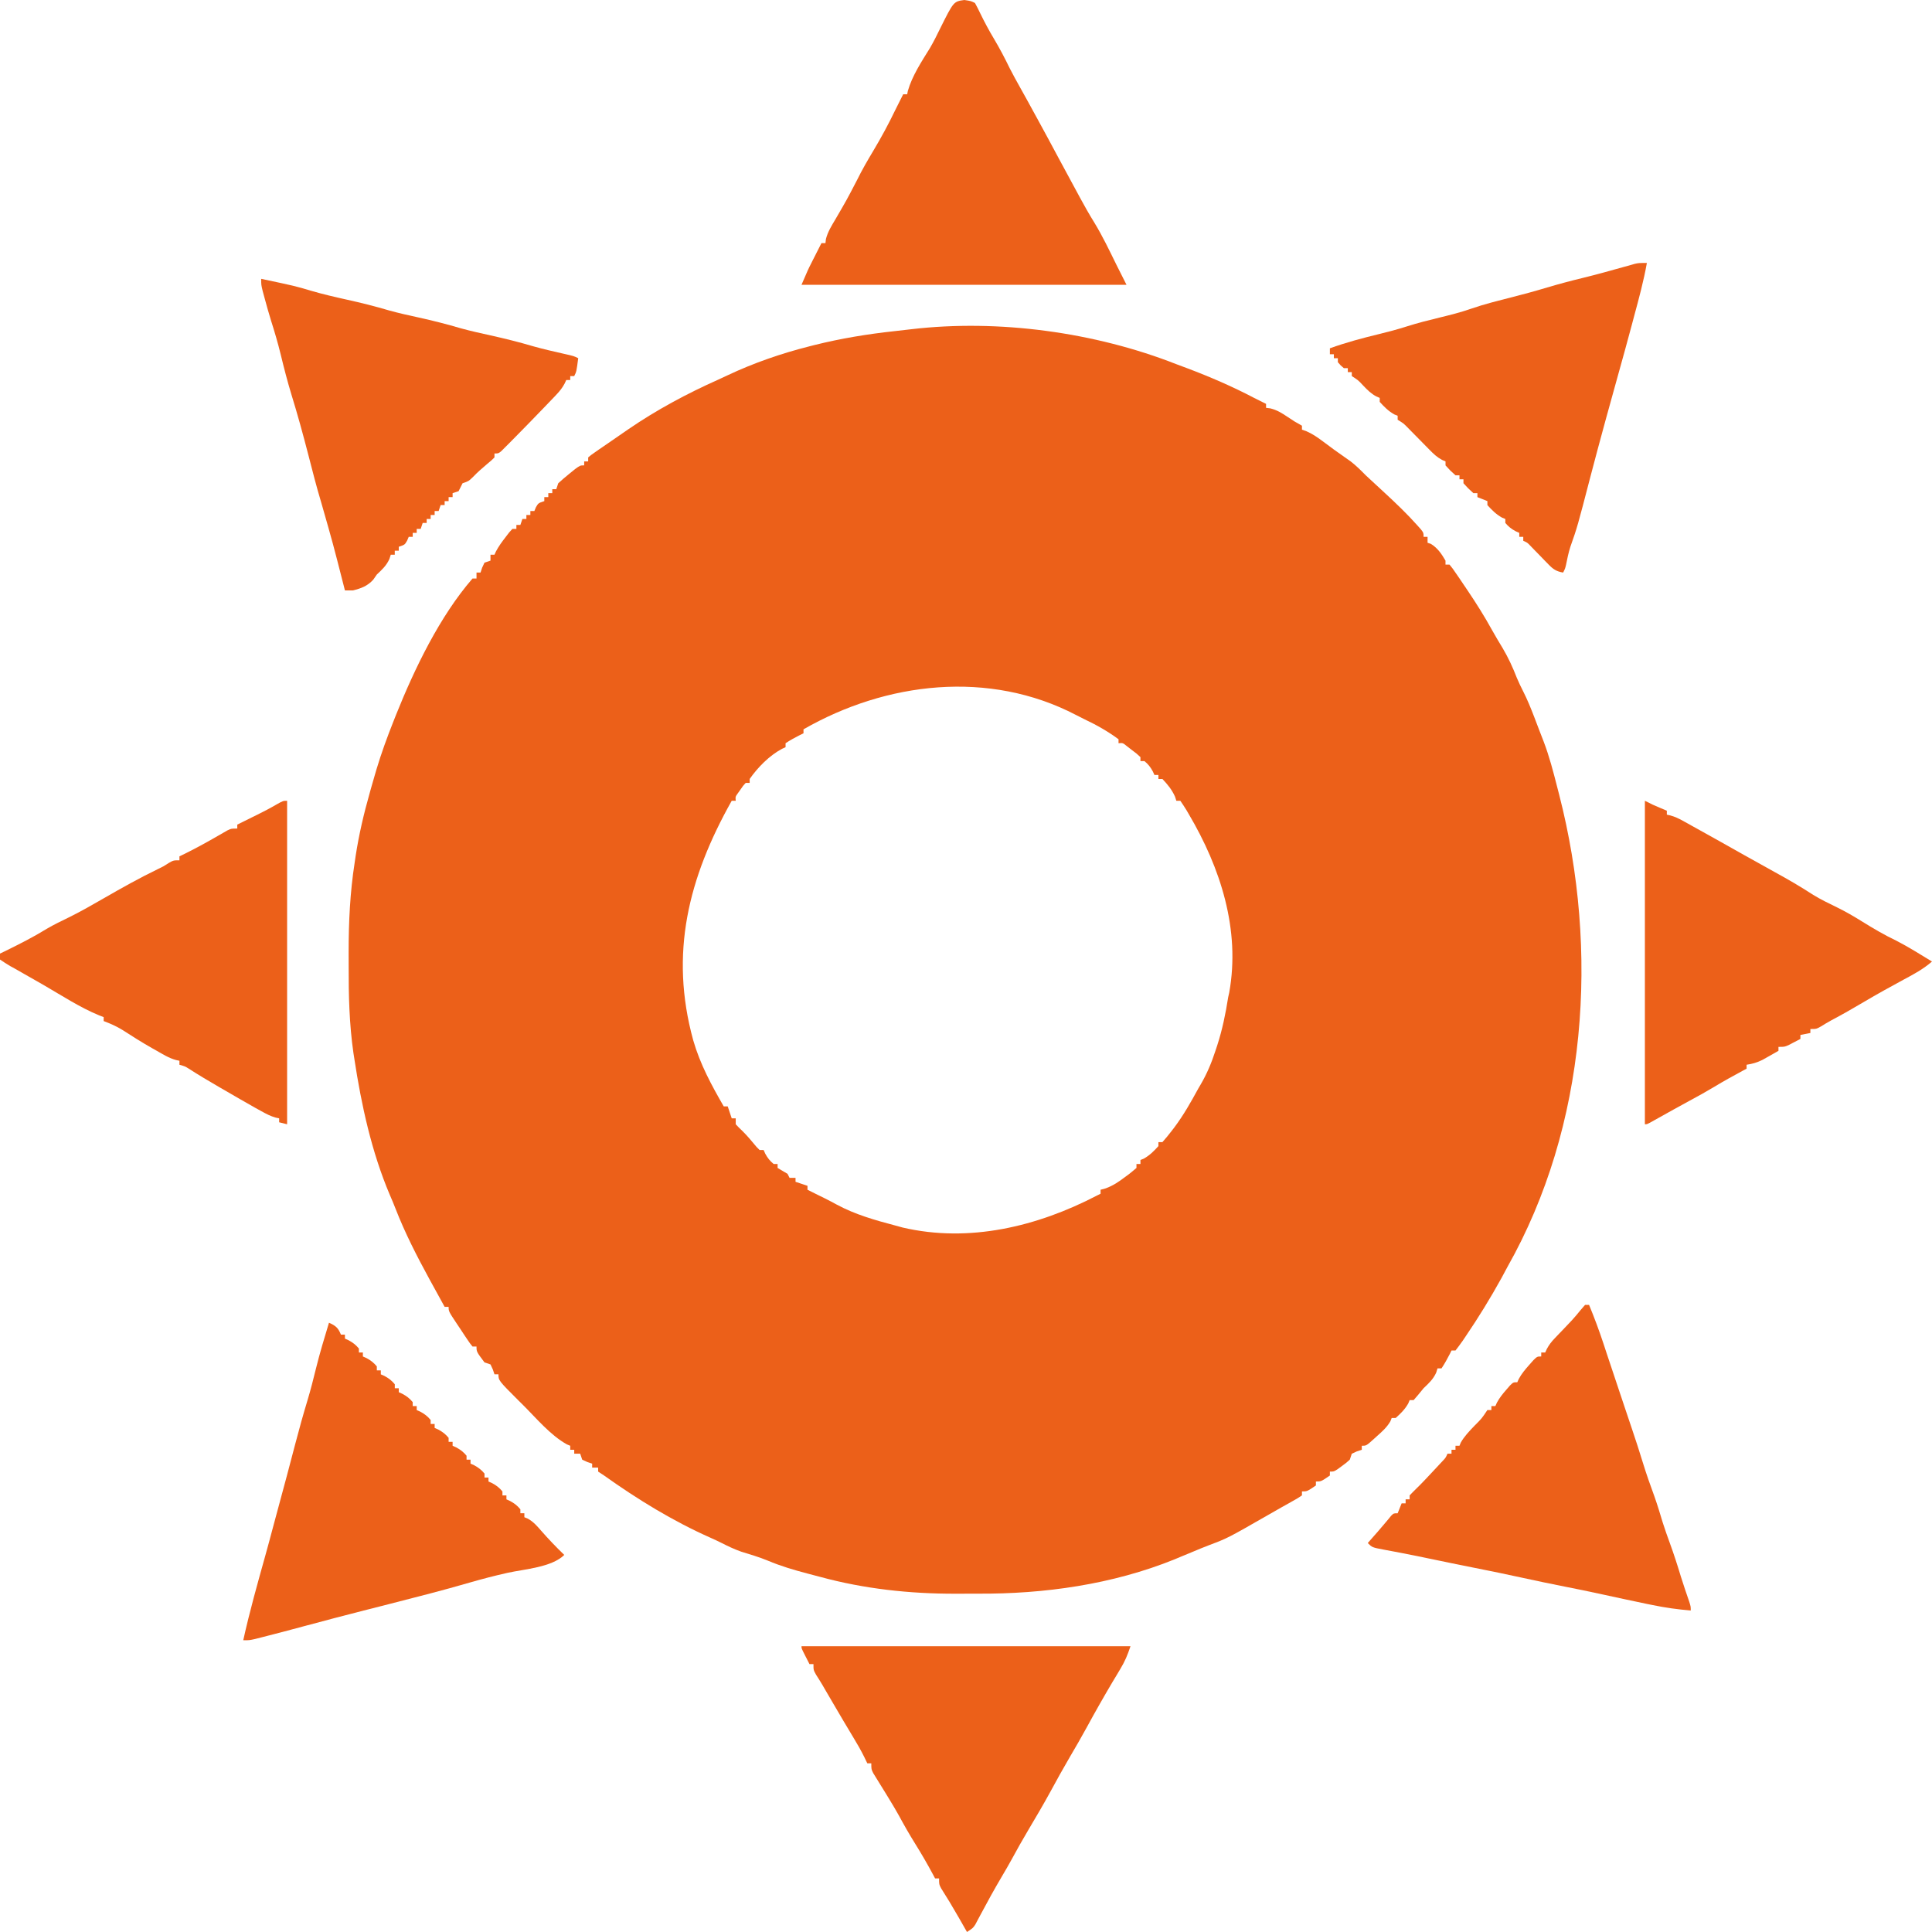
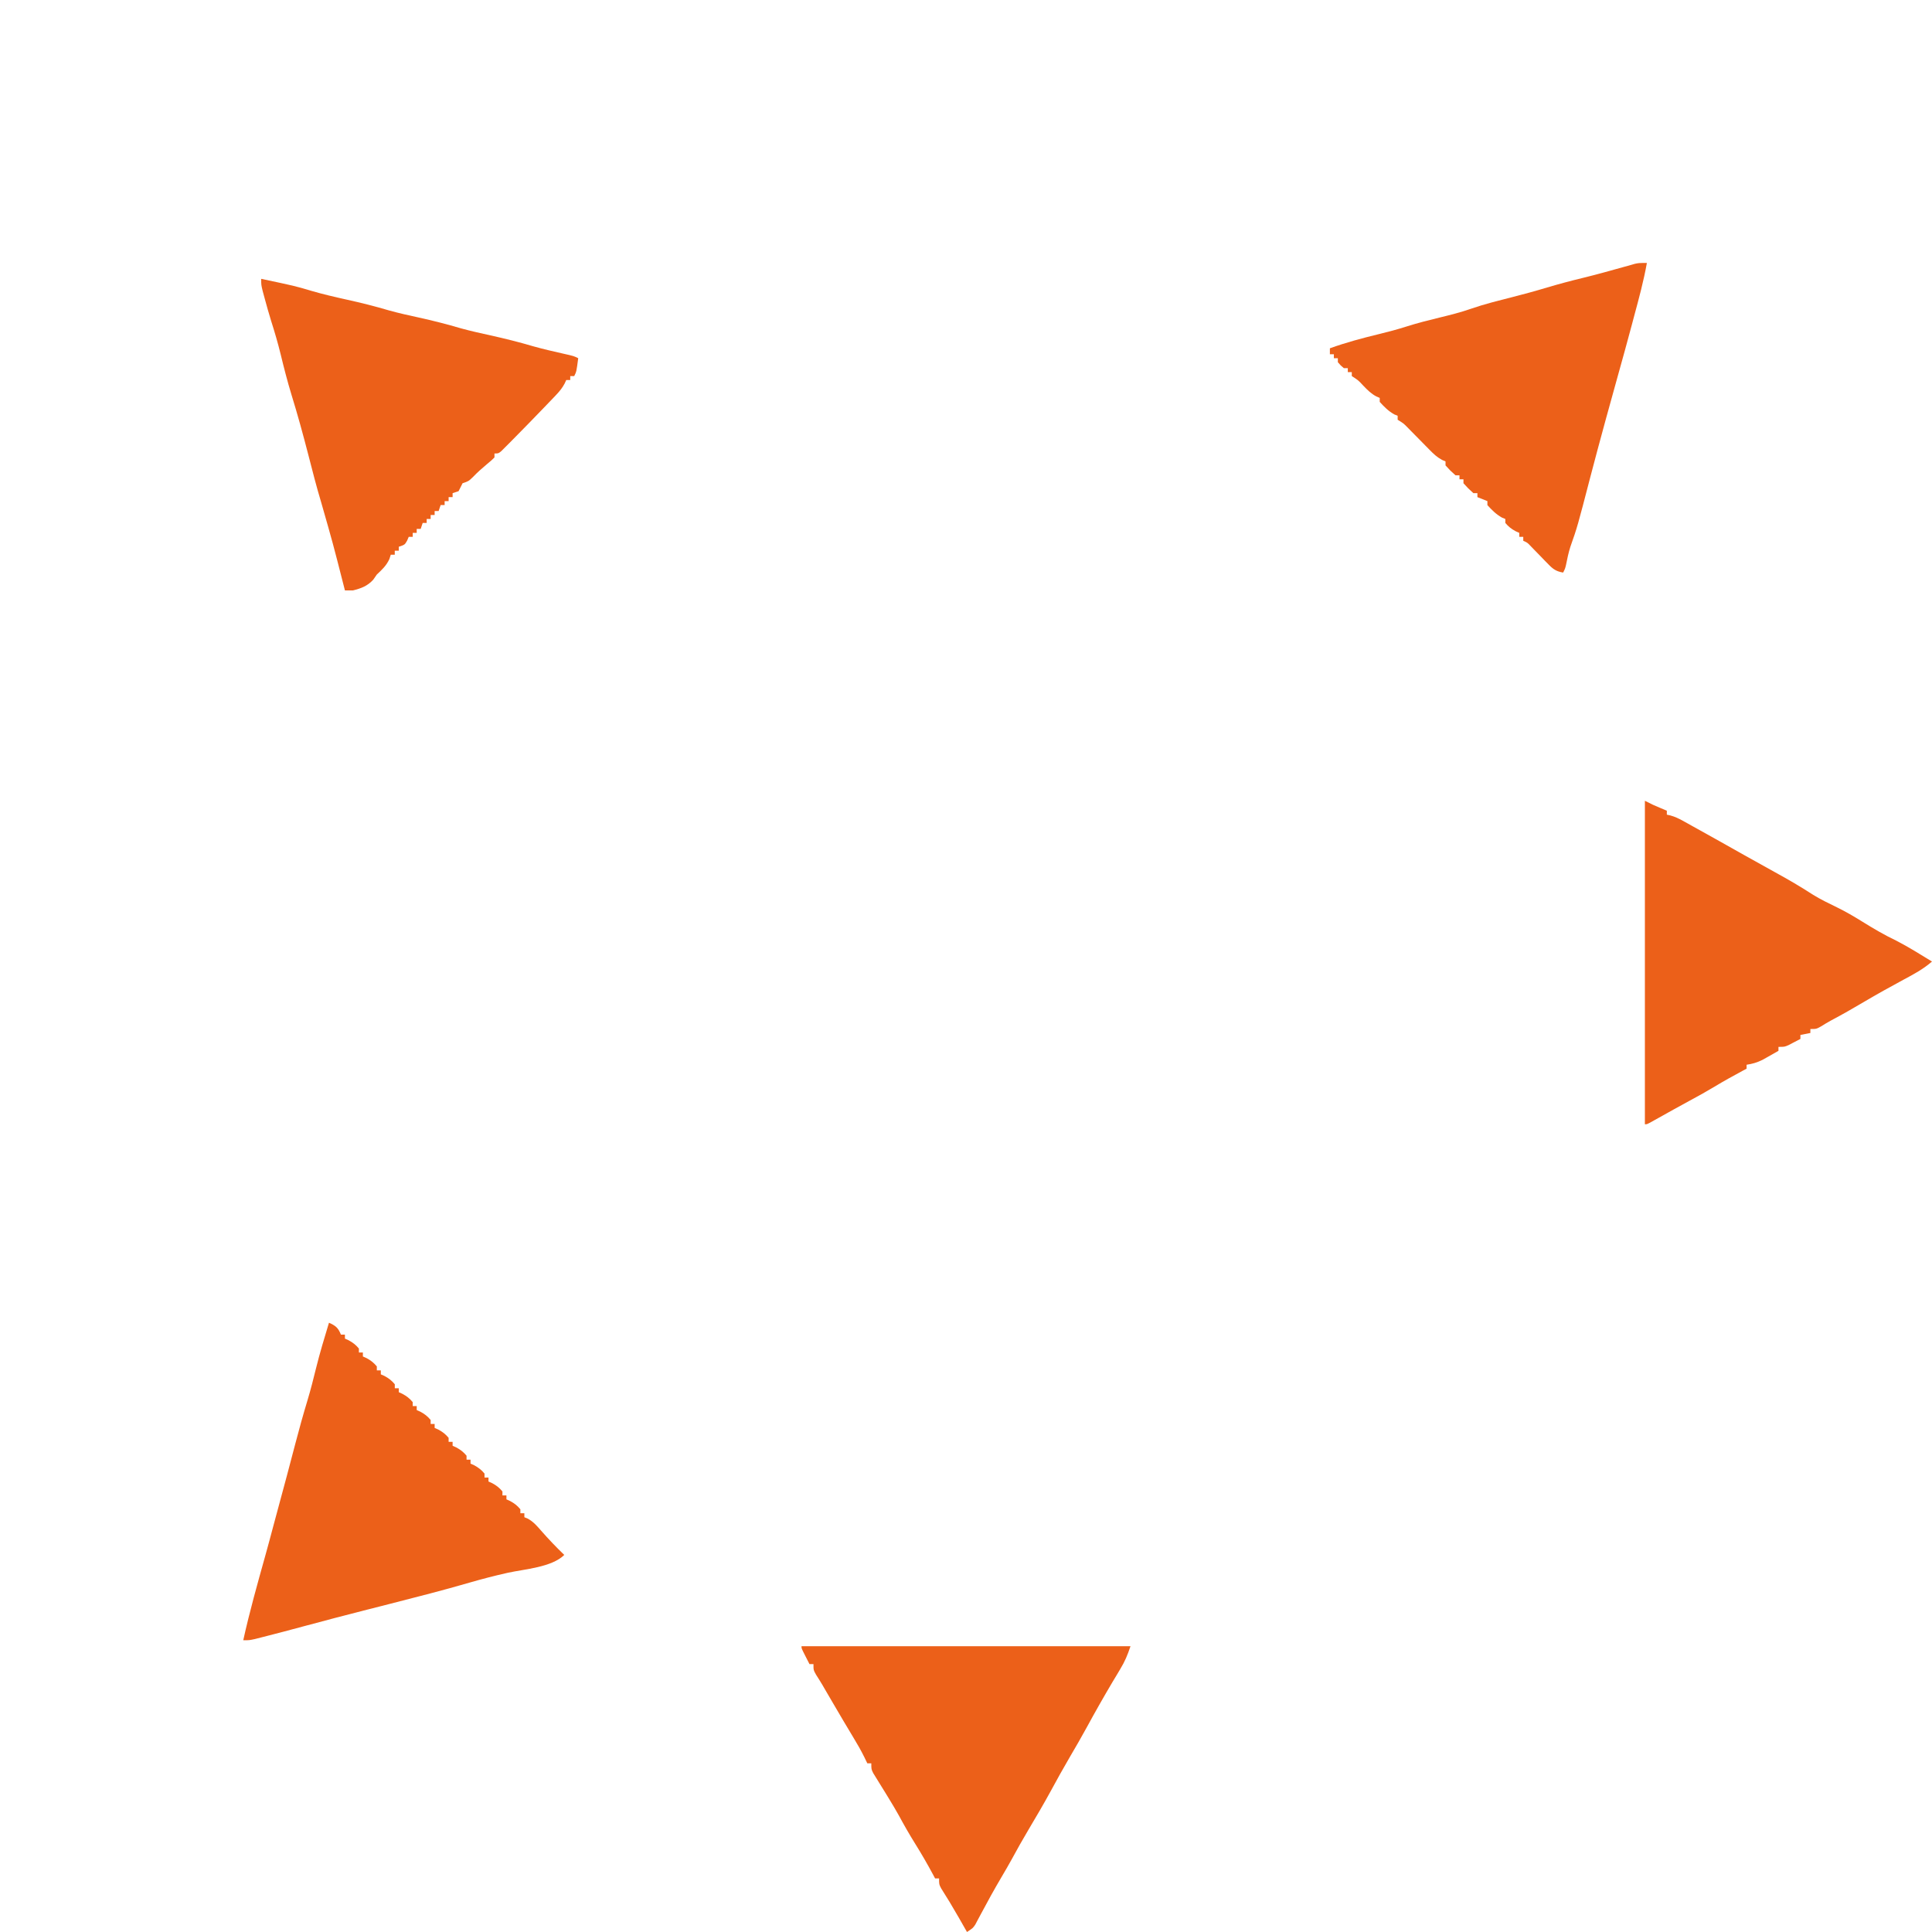
<svg xmlns="http://www.w3.org/2000/svg" width="64" height="64" viewBox="0 0 64 64" fill="none">
-   <path d="M38.968 12.064C39.087 12.108 39.205 12.153 39.324 12.197C40.087 12.485 40.821 12.802 41.544 13.181C41.676 13.247 41.808 13.313 41.94 13.379C41.94 13.422 41.94 13.465 41.94 13.51C42.01 13.519 42.01 13.519 42.082 13.528C42.305 13.584 42.455 13.679 42.646 13.806C42.882 13.964 42.882 13.964 43.129 14.102C43.129 14.145 43.129 14.188 43.129 14.233C43.2 14.258 43.2 14.258 43.273 14.284C43.472 14.37 43.624 14.474 43.798 14.603C43.892 14.673 43.892 14.673 43.989 14.744C44.054 14.793 44.119 14.841 44.186 14.891C44.373 15.023 44.559 15.156 44.747 15.288C44.928 15.428 45.082 15.582 45.242 15.745C45.446 15.937 45.651 16.125 45.857 16.314C46.237 16.665 46.612 17.022 46.956 17.409C46.994 17.452 47.033 17.496 47.073 17.54C47.158 17.652 47.158 17.652 47.158 17.783C47.202 17.783 47.245 17.783 47.29 17.783C47.29 17.848 47.29 17.913 47.29 17.98C47.345 17.999 47.345 17.999 47.401 18.017C47.622 18.154 47.755 18.349 47.884 18.572C47.884 18.616 47.884 18.659 47.884 18.704C47.928 18.704 47.972 18.704 48.017 18.704C48.114 18.822 48.114 18.822 48.228 18.988C48.269 19.048 48.311 19.109 48.354 19.171C48.42 19.269 48.42 19.269 48.487 19.369C48.532 19.435 48.577 19.502 48.623 19.57C48.908 19.993 49.177 20.42 49.423 20.867C49.537 21.072 49.657 21.272 49.779 21.473C49.966 21.789 50.113 22.11 50.246 22.452C50.311 22.606 50.379 22.75 50.455 22.898C50.597 23.177 50.712 23.462 50.824 23.753C50.844 23.805 50.864 23.858 50.884 23.911C50.924 24.014 50.963 24.117 51.002 24.22C51.046 24.334 51.09 24.447 51.134 24.56C51.322 25.052 51.453 25.557 51.583 26.067C51.606 26.155 51.629 26.243 51.651 26.331C52.973 31.478 52.585 37.287 49.932 41.976C49.867 42.097 49.803 42.217 49.738 42.338C49.371 43.002 48.976 43.646 48.549 44.273C48.518 44.319 48.487 44.366 48.454 44.414C48.378 44.524 48.297 44.631 48.215 44.737C48.171 44.737 48.127 44.737 48.083 44.737C48.065 44.774 48.047 44.811 48.029 44.848C47.943 45.014 47.856 45.174 47.752 45.329C47.709 45.329 47.665 45.329 47.62 45.329C47.605 45.377 47.59 45.424 47.575 45.473C47.47 45.696 47.336 45.817 47.158 45.987C47.098 46.059 47.039 46.131 46.98 46.204C46.93 46.263 46.88 46.321 46.828 46.381C46.784 46.381 46.74 46.381 46.696 46.381C46.681 46.418 46.666 46.454 46.65 46.492C46.539 46.688 46.401 46.823 46.233 46.973C46.19 46.973 46.146 46.973 46.101 46.973C46.087 47.009 46.073 47.045 46.058 47.083C45.938 47.289 45.783 47.422 45.606 47.581C45.573 47.611 45.54 47.641 45.506 47.672C45.26 47.893 45.26 47.893 45.111 47.893C45.111 47.937 45.111 47.98 45.111 48.025C45.057 48.042 45.004 48.06 44.95 48.078C44.894 48.104 44.838 48.13 44.78 48.156C44.758 48.221 44.737 48.286 44.714 48.353C44.597 48.459 44.597 48.459 44.454 48.563C44.407 48.598 44.36 48.633 44.312 48.668C44.186 48.748 44.186 48.748 44.054 48.748C44.054 48.791 44.054 48.834 44.054 48.879C43.764 49.077 43.764 49.077 43.591 49.077C43.591 49.12 43.591 49.163 43.591 49.208C43.302 49.405 43.302 49.405 43.129 49.405C43.129 49.449 43.129 49.492 43.129 49.537C42.988 49.632 42.988 49.632 42.791 49.742C42.682 49.803 42.682 49.803 42.571 49.866C42.532 49.887 42.494 49.909 42.454 49.931C42.3 50.017 42.147 50.106 41.993 50.194C40.67 50.952 40.67 50.952 40.059 51.183C39.874 51.253 39.691 51.329 39.509 51.406C39.373 51.462 39.236 51.519 39.1 51.575C39.037 51.601 38.975 51.627 38.91 51.655C36.855 52.487 34.586 52.807 32.381 52.792C32.136 52.791 31.892 52.792 31.647 52.794C30.132 52.796 28.636 52.635 27.172 52.237C27.03 52.198 26.886 52.161 26.743 52.124C26.297 52.007 25.863 51.879 25.437 51.699C25.149 51.579 24.848 51.493 24.551 51.4C24.325 51.319 24.121 51.224 23.908 51.115C23.785 51.053 23.662 50.996 23.536 50.94C22.287 50.386 21.123 49.67 20.012 48.879C19.947 48.836 19.882 48.792 19.814 48.748C19.814 48.704 19.814 48.661 19.814 48.616C19.749 48.616 19.683 48.616 19.616 48.616C19.616 48.573 19.616 48.529 19.616 48.485C19.563 48.467 19.51 48.45 19.455 48.431C19.371 48.393 19.371 48.393 19.286 48.353C19.253 48.256 19.253 48.256 19.22 48.156C19.154 48.156 19.089 48.156 19.022 48.156C19.022 48.113 19.022 48.069 19.022 48.025C18.978 48.025 18.934 48.025 18.89 48.025C18.89 47.981 18.89 47.938 18.89 47.893C18.853 47.878 18.817 47.862 18.779 47.847C18.227 47.541 17.755 46.967 17.309 46.525C17.267 46.484 17.226 46.443 17.183 46.401C16.512 45.73 16.512 45.73 16.512 45.526C16.468 45.526 16.425 45.526 16.38 45.526C16.362 45.474 16.344 45.421 16.326 45.366C16.3 45.31 16.274 45.255 16.248 45.198C16.182 45.176 16.117 45.154 16.05 45.132C15.785 44.779 15.785 44.779 15.785 44.606C15.742 44.606 15.698 44.606 15.653 44.606C15.566 44.499 15.566 44.499 15.467 44.352C15.432 44.299 15.396 44.246 15.36 44.192C15.305 44.108 15.305 44.108 15.249 44.023C15.211 43.967 15.174 43.912 15.136 43.855C14.861 43.44 14.861 43.44 14.861 43.291C14.817 43.291 14.774 43.291 14.729 43.291C14.596 43.05 14.464 42.809 14.332 42.568C14.276 42.466 14.276 42.466 14.219 42.362C13.804 41.601 13.415 40.843 13.101 40.035C13.041 39.881 12.977 39.728 12.911 39.577C12.309 38.159 11.971 36.602 11.74 35.086C11.724 34.981 11.724 34.981 11.707 34.875C11.57 33.924 11.547 32.97 11.55 32.011C11.55 31.852 11.55 31.693 11.549 31.535C11.549 30.541 11.595 29.565 11.748 28.581C11.759 28.509 11.77 28.436 11.78 28.362C11.889 27.651 12.051 26.956 12.248 26.264C12.26 26.218 12.273 26.173 12.286 26.126C12.329 25.975 12.373 25.823 12.417 25.672C12.436 25.608 12.455 25.543 12.474 25.477C12.634 24.944 12.823 24.427 13.028 23.91C13.06 23.829 13.092 23.748 13.125 23.665C13.738 22.139 14.566 20.419 15.653 19.164C15.697 19.164 15.741 19.164 15.785 19.164C15.785 19.099 15.785 19.034 15.785 18.967C15.829 18.967 15.873 18.967 15.918 18.967C15.944 18.887 15.944 18.887 15.971 18.806C15.997 18.751 16.023 18.695 16.05 18.638C16.115 18.616 16.18 18.595 16.248 18.572C16.248 18.507 16.248 18.442 16.248 18.375C16.291 18.375 16.335 18.375 16.38 18.375C16.397 18.338 16.414 18.301 16.431 18.263C16.521 18.094 16.626 17.951 16.743 17.8C16.783 17.747 16.823 17.695 16.865 17.64C16.901 17.601 16.937 17.561 16.974 17.52C17.018 17.52 17.061 17.52 17.106 17.52C17.106 17.477 17.106 17.433 17.106 17.389C17.15 17.389 17.194 17.389 17.238 17.389C17.271 17.291 17.271 17.291 17.305 17.192C17.348 17.192 17.392 17.192 17.437 17.192C17.437 17.148 17.437 17.105 17.437 17.06C17.48 17.06 17.524 17.06 17.569 17.06C17.569 17.017 17.569 16.973 17.569 16.929C17.612 16.929 17.656 16.929 17.701 16.929C17.718 16.887 17.736 16.845 17.754 16.801C17.833 16.666 17.833 16.666 18.031 16.6C18.031 16.556 18.031 16.513 18.031 16.468C18.075 16.468 18.118 16.468 18.163 16.468C18.163 16.425 18.163 16.382 18.163 16.337C18.207 16.337 18.25 16.337 18.295 16.337C18.295 16.294 18.295 16.25 18.295 16.205C18.339 16.205 18.382 16.205 18.427 16.205C18.46 16.108 18.46 16.108 18.493 16.008C18.609 15.901 18.73 15.799 18.852 15.7C18.95 15.62 18.95 15.62 19.05 15.539C19.22 15.416 19.22 15.416 19.352 15.416C19.352 15.373 19.352 15.33 19.352 15.285C19.395 15.285 19.439 15.285 19.484 15.285C19.484 15.242 19.484 15.198 19.484 15.153C19.575 15.075 19.575 15.075 19.702 14.987C19.748 14.954 19.795 14.922 19.843 14.888C19.919 14.836 19.919 14.836 19.996 14.784C20.073 14.73 20.073 14.73 20.153 14.676C20.257 14.604 20.361 14.533 20.465 14.461C20.58 14.383 20.695 14.303 20.809 14.223C21.747 13.58 22.754 13.039 23.793 12.576C23.894 12.531 23.995 12.483 24.096 12.435C24.963 12.025 25.886 11.706 26.815 11.472C26.867 11.459 26.918 11.446 26.971 11.432C27.863 11.209 28.751 11.064 29.665 10.966C29.842 10.947 30.019 10.926 30.196 10.905C33.081 10.568 36.27 11.004 38.968 12.064ZM26.617 24.16C26.617 24.204 26.617 24.247 26.617 24.292C26.58 24.309 26.544 24.327 26.506 24.345C26.339 24.43 26.179 24.517 26.023 24.62C26.023 24.664 26.023 24.707 26.023 24.752C25.984 24.769 25.946 24.787 25.907 24.805C25.489 25.027 25.104 25.418 24.834 25.804C24.834 25.847 24.834 25.89 24.834 25.935C24.79 25.935 24.747 25.935 24.702 25.935C24.612 26.033 24.612 26.033 24.528 26.157C24.499 26.198 24.47 26.239 24.439 26.282C24.36 26.392 24.36 26.392 24.372 26.527C24.328 26.527 24.284 26.527 24.239 26.527C22.805 29.08 22.172 31.581 22.964 34.461C23.192 35.252 23.565 35.941 23.975 36.651C24.019 36.651 24.062 36.651 24.107 36.651C24.151 36.781 24.195 36.911 24.239 37.046C24.283 37.046 24.327 37.046 24.372 37.046C24.372 37.111 24.372 37.176 24.372 37.243C24.445 37.321 24.52 37.398 24.598 37.47C24.765 37.634 24.912 37.815 25.062 37.994C25.096 38.028 25.129 38.062 25.164 38.097C25.208 38.097 25.251 38.097 25.296 38.097C25.314 38.137 25.332 38.176 25.35 38.217C25.428 38.36 25.501 38.453 25.627 38.558C25.67 38.558 25.714 38.558 25.759 38.558C25.759 38.601 25.759 38.645 25.759 38.689C25.868 38.756 25.978 38.822 26.089 38.886C26.111 38.93 26.132 38.973 26.155 39.018C26.22 39.018 26.286 39.018 26.353 39.018C26.353 39.061 26.353 39.105 26.353 39.149C26.549 39.215 26.549 39.215 26.749 39.281C26.749 39.324 26.749 39.368 26.749 39.412C26.797 39.436 26.845 39.46 26.895 39.485C26.961 39.518 27.028 39.551 27.096 39.585C27.206 39.639 27.206 39.639 27.318 39.694C27.455 39.763 27.59 39.833 27.724 39.907C28.337 40.236 28.985 40.419 29.655 40.596C29.778 40.63 29.778 40.63 29.903 40.664C32.11 41.178 34.364 40.629 36.326 39.61C36.37 39.588 36.413 39.566 36.458 39.544C36.458 39.501 36.458 39.457 36.458 39.412C36.515 39.397 36.572 39.381 36.63 39.365C36.882 39.271 37.062 39.147 37.276 38.985C37.312 38.959 37.348 38.932 37.385 38.905C37.475 38.836 37.561 38.763 37.647 38.689C37.647 38.646 37.647 38.602 37.647 38.558C37.691 38.558 37.734 38.558 37.779 38.558C37.779 38.514 37.779 38.471 37.779 38.426C37.816 38.411 37.853 38.396 37.891 38.381C38.087 38.27 38.223 38.133 38.374 37.966C38.374 37.923 38.374 37.879 38.374 37.835C38.417 37.835 38.461 37.835 38.506 37.835C38.614 37.714 38.713 37.593 38.811 37.465C38.84 37.427 38.87 37.388 38.9 37.349C39.206 36.941 39.451 36.507 39.695 36.059C39.721 36.015 39.748 35.97 39.775 35.923C39.985 35.563 40.135 35.203 40.264 34.806C40.284 34.747 40.304 34.687 40.324 34.625C40.493 34.101 40.6 33.579 40.685 33.035C40.697 32.985 40.708 32.935 40.719 32.884C41.096 30.798 40.429 28.747 39.381 26.971C39.355 26.927 39.329 26.883 39.303 26.837C39.239 26.732 39.17 26.629 39.1 26.527C39.056 26.527 39.013 26.527 38.968 26.527C38.953 26.481 38.938 26.435 38.923 26.387C38.814 26.149 38.685 25.995 38.506 25.804C38.462 25.804 38.419 25.804 38.374 25.804C38.374 25.76 38.374 25.717 38.374 25.672C38.33 25.672 38.286 25.672 38.242 25.672C38.224 25.633 38.206 25.594 38.188 25.553C38.109 25.409 38.037 25.316 37.911 25.212C37.868 25.212 37.824 25.212 37.779 25.212C37.779 25.169 37.779 25.125 37.779 25.081C37.651 24.961 37.651 24.961 37.49 24.842C37.437 24.801 37.383 24.759 37.328 24.716C37.195 24.608 37.195 24.608 37.053 24.62C37.053 24.577 37.053 24.534 37.053 24.489C36.705 24.23 36.322 24.014 35.93 23.829C35.836 23.784 35.743 23.737 35.651 23.688C32.765 22.18 29.352 22.59 26.617 24.16Z" fill="#EC6019" />
  <path d="M8.652 9.237C9.772 9.474 9.772 9.474 10.287 9.627C10.685 9.744 11.087 9.837 11.492 9.927C11.966 10.031 12.431 10.148 12.896 10.286C13.218 10.375 13.543 10.447 13.87 10.518C14.344 10.623 14.809 10.74 15.274 10.878C15.596 10.966 15.921 11.038 16.248 11.11C16.728 11.216 17.199 11.334 17.67 11.473C17.997 11.565 18.327 11.64 18.658 11.715C19.009 11.794 19.009 11.794 19.154 11.866C19.096 12.31 19.096 12.31 19.022 12.458C18.978 12.458 18.934 12.458 18.89 12.458C18.89 12.501 18.89 12.545 18.89 12.589C18.846 12.589 18.802 12.589 18.758 12.589C18.731 12.647 18.731 12.647 18.704 12.706C18.623 12.857 18.536 12.962 18.419 13.086C18.356 13.152 18.356 13.152 18.292 13.22C18.246 13.267 18.201 13.313 18.155 13.362C18.085 13.435 18.085 13.435 18.014 13.509C17.673 13.864 17.329 14.216 16.983 14.566C16.937 14.612 16.892 14.657 16.846 14.704C16.783 14.767 16.783 14.767 16.719 14.831C16.682 14.868 16.645 14.905 16.607 14.943C16.512 15.022 16.512 15.022 16.38 15.022C16.38 15.065 16.38 15.109 16.38 15.153C16.276 15.255 16.276 15.255 16.136 15.371C15.972 15.509 15.814 15.647 15.666 15.803C15.521 15.942 15.521 15.942 15.323 16.008C15.301 16.051 15.279 16.095 15.257 16.14C15.235 16.183 15.213 16.226 15.191 16.271C15.093 16.303 15.093 16.303 14.993 16.337C14.993 16.38 14.993 16.424 14.993 16.468C14.949 16.468 14.906 16.468 14.861 16.468C14.861 16.512 14.861 16.555 14.861 16.6C14.817 16.6 14.774 16.6 14.729 16.6C14.729 16.643 14.729 16.686 14.729 16.731C14.685 16.731 14.641 16.731 14.597 16.731C14.564 16.829 14.564 16.829 14.53 16.928C14.487 16.928 14.443 16.928 14.398 16.928C14.398 16.972 14.398 17.015 14.398 17.06C14.355 17.06 14.311 17.06 14.266 17.06C14.266 17.103 14.266 17.147 14.266 17.191C14.223 17.191 14.179 17.191 14.134 17.191C14.134 17.235 14.134 17.278 14.134 17.323C14.091 17.323 14.047 17.323 14.002 17.323C13.969 17.421 13.969 17.421 13.936 17.52C13.892 17.52 13.849 17.52 13.804 17.52C13.804 17.564 13.804 17.607 13.804 17.652C13.76 17.652 13.717 17.652 13.672 17.652C13.672 17.695 13.672 17.738 13.672 17.783C13.628 17.783 13.585 17.783 13.54 17.783C13.522 17.825 13.504 17.867 13.486 17.91C13.408 18.046 13.408 18.046 13.21 18.112C13.21 18.155 13.21 18.198 13.21 18.243C13.166 18.243 13.122 18.243 13.077 18.243C13.077 18.287 13.077 18.33 13.077 18.375C13.034 18.375 12.99 18.375 12.945 18.375C12.93 18.422 12.915 18.47 12.9 18.518C12.796 18.741 12.661 18.864 12.483 19.032C12.444 19.089 12.404 19.146 12.363 19.205C12.171 19.413 11.965 19.492 11.69 19.558C11.603 19.558 11.516 19.558 11.426 19.558C11.412 19.502 11.398 19.446 11.383 19.389C11.031 18.009 11.031 18.009 10.639 16.639C10.482 16.118 10.348 15.591 10.213 15.065C10.04 14.396 9.859 13.733 9.655 13.074C9.52 12.631 9.406 12.185 9.297 11.736C9.205 11.362 9.098 10.995 8.981 10.629C8.905 10.382 8.835 10.135 8.768 9.886C8.746 9.804 8.724 9.723 8.701 9.639C8.652 9.434 8.652 9.434 8.652 9.237Z" fill="#EC6019" />
-   <path d="M31.946 0C32.165 0.033 32.165 0.033 32.297 0.099C32.36 0.213 32.419 0.33 32.475 0.448C32.614 0.733 32.761 1.009 32.925 1.282C33.115 1.602 33.287 1.928 33.449 2.263C33.558 2.477 33.674 2.686 33.791 2.895C33.952 3.181 34.109 3.468 34.266 3.756C34.301 3.819 34.336 3.882 34.371 3.947C34.611 4.386 34.849 4.826 35.084 5.267C35.277 5.627 35.471 5.985 35.666 6.344C35.717 6.439 35.717 6.439 35.769 6.535C35.923 6.82 36.081 7.1 36.252 7.375C36.527 7.827 36.753 8.303 36.986 8.777C37.15 9.102 37.15 9.102 37.317 9.434C33.764 9.434 30.211 9.434 26.551 9.434C26.774 8.916 26.774 8.916 26.87 8.728C26.89 8.687 26.91 8.647 26.931 8.606C26.951 8.566 26.972 8.526 26.993 8.485C27.014 8.443 27.035 8.401 27.057 8.358C27.108 8.256 27.16 8.155 27.212 8.053C27.255 8.053 27.299 8.053 27.344 8.053C27.349 8.009 27.355 7.964 27.36 7.918C27.423 7.674 27.547 7.479 27.674 7.265C28.049 6.622 28.049 6.622 28.392 5.962C28.555 5.63 28.738 5.314 28.929 4.996C29.192 4.556 29.433 4.111 29.655 3.649C29.707 3.545 29.76 3.44 29.812 3.336C29.848 3.266 29.883 3.195 29.919 3.123C29.963 3.123 30.007 3.123 30.052 3.123C30.059 3.087 30.066 3.051 30.073 3.014C30.218 2.507 30.53 2.038 30.806 1.591C30.93 1.379 31.038 1.161 31.145 0.941C31.59 0.048 31.59 0.048 31.946 0Z" fill="#EC6019" />
  <path d="M10.898 43.817C11.12 43.917 11.202 43.983 11.294 44.212C11.338 44.212 11.381 44.212 11.426 44.212C11.426 44.255 11.426 44.299 11.426 44.343C11.466 44.361 11.505 44.379 11.546 44.397C11.69 44.475 11.784 44.547 11.889 44.672C11.889 44.715 11.889 44.759 11.889 44.803C11.932 44.803 11.976 44.803 12.021 44.803C12.021 44.847 12.021 44.89 12.021 44.935C12.06 44.953 12.1 44.97 12.14 44.988C12.285 45.066 12.378 45.139 12.483 45.264C12.483 45.307 12.483 45.35 12.483 45.395C12.527 45.395 12.57 45.395 12.615 45.395C12.615 45.439 12.615 45.482 12.615 45.527C12.655 45.544 12.694 45.562 12.735 45.58C12.879 45.658 12.973 45.73 13.078 45.855C13.078 45.899 13.078 45.942 13.078 45.987C13.121 45.987 13.165 45.987 13.21 45.987C13.21 46.03 13.21 46.074 13.21 46.118C13.249 46.136 13.289 46.154 13.329 46.172C13.474 46.25 13.567 46.322 13.672 46.447C13.672 46.49 13.672 46.534 13.672 46.579C13.716 46.579 13.759 46.579 13.804 46.579C13.804 46.622 13.804 46.665 13.804 46.71C13.844 46.728 13.883 46.745 13.924 46.764C14.068 46.842 14.162 46.914 14.266 47.039C14.266 47.082 14.266 47.126 14.266 47.17C14.31 47.17 14.354 47.17 14.398 47.17C14.398 47.214 14.398 47.257 14.398 47.302C14.438 47.319 14.477 47.337 14.518 47.355C14.662 47.433 14.756 47.505 14.861 47.63C14.861 47.674 14.861 47.717 14.861 47.762C14.904 47.762 14.948 47.762 14.993 47.762C14.993 47.805 14.993 47.849 14.993 47.893C15.032 47.911 15.072 47.929 15.113 47.947C15.257 48.025 15.35 48.097 15.455 48.222C15.455 48.266 15.455 48.309 15.455 48.354C15.499 48.354 15.542 48.354 15.587 48.354C15.587 48.397 15.587 48.44 15.587 48.485C15.646 48.511 15.646 48.511 15.707 48.538C15.851 48.617 15.945 48.689 16.05 48.814C16.05 48.857 16.05 48.901 16.05 48.945C16.093 48.945 16.137 48.945 16.182 48.945C16.182 48.989 16.182 49.032 16.182 49.077C16.241 49.103 16.241 49.103 16.301 49.13C16.446 49.208 16.539 49.28 16.644 49.406C16.644 49.449 16.644 49.492 16.644 49.537C16.688 49.537 16.731 49.537 16.776 49.537C16.776 49.58 16.776 49.624 16.776 49.668C16.816 49.686 16.855 49.704 16.896 49.722C17.04 49.8 17.134 49.872 17.238 49.997C17.238 50.041 17.238 50.084 17.238 50.129C17.282 50.129 17.326 50.129 17.37 50.129C17.37 50.172 17.37 50.215 17.37 50.26C17.408 50.276 17.446 50.291 17.485 50.307C17.671 50.412 17.78 50.539 17.92 50.7C18.167 50.981 18.422 51.249 18.692 51.509C18.279 51.919 17.375 51.979 16.818 52.101C16.394 52.196 15.976 52.304 15.558 52.425C14.689 52.678 13.813 52.901 12.936 53.125C12.69 53.188 12.444 53.25 12.198 53.313C12.124 53.332 12.124 53.332 12.048 53.351C11.395 53.518 10.743 53.688 10.093 53.864C9.626 53.99 9.159 54.115 8.689 54.233C8.609 54.254 8.529 54.274 8.446 54.295C8.256 54.336 8.256 54.336 8.058 54.336C8.267 53.388 8.531 52.455 8.792 51.52C8.879 51.209 8.962 50.898 9.045 50.586C9.102 50.371 9.161 50.156 9.219 49.94C9.41 49.236 9.6 48.531 9.783 47.824C9.909 47.34 10.043 46.86 10.188 46.381C10.292 46.034 10.381 45.685 10.467 45.333C10.593 44.823 10.745 44.32 10.898 43.817Z" fill="#EC6019" />
  <path d="M26.551 54.533C30.147 54.533 33.744 54.533 37.449 54.533C37.349 54.832 37.265 55.035 37.106 55.297C37.065 55.366 37.024 55.435 36.982 55.505C36.94 55.575 36.898 55.645 36.854 55.717C36.559 56.216 36.273 56.719 35.996 57.229C35.815 57.558 35.629 57.883 35.438 58.206C35.22 58.578 35.012 58.954 34.807 59.332C34.569 59.769 34.316 60.196 34.063 60.623C33.873 60.943 33.691 61.266 33.514 61.593C33.409 61.784 33.3 61.972 33.189 62.159C32.938 62.583 32.701 63.014 32.47 63.449C32.442 63.502 32.413 63.555 32.384 63.61C32.347 63.68 32.347 63.68 32.309 63.752C32.231 63.869 32.231 63.869 32.033 64C31.999 63.941 31.966 63.882 31.931 63.822C31.885 63.742 31.84 63.661 31.794 63.581C31.77 63.539 31.746 63.498 31.721 63.455C31.547 63.15 31.365 62.85 31.176 62.553C31.108 62.422 31.108 62.422 31.108 62.225C31.065 62.225 31.021 62.225 30.976 62.225C30.942 62.162 30.942 62.162 30.908 62.097C30.721 61.749 30.525 61.41 30.316 61.075C30.125 60.769 29.948 60.459 29.777 60.142C29.673 59.956 29.565 59.775 29.454 59.593C29.418 59.534 29.382 59.475 29.345 59.414C29.272 59.295 29.198 59.176 29.124 59.057C29.091 59.002 29.057 58.947 29.022 58.891C28.976 58.816 28.976 58.816 28.929 58.741C28.863 58.609 28.863 58.609 28.863 58.412C28.819 58.412 28.776 58.412 28.731 58.412C28.695 58.339 28.66 58.266 28.623 58.19C28.52 57.984 28.409 57.786 28.288 57.589C28.053 57.202 27.824 56.81 27.595 56.419C27.515 56.281 27.434 56.143 27.353 56.005C27.3 55.915 27.3 55.915 27.247 55.822C27.178 55.706 27.107 55.591 27.033 55.477C26.947 55.322 26.947 55.322 26.947 55.125C26.904 55.125 26.86 55.125 26.815 55.125C26.771 55.039 26.727 54.952 26.683 54.866C26.646 54.794 26.646 54.794 26.609 54.72C26.551 54.599 26.551 54.599 26.551 54.533Z" fill="#EC6019" />
-   <path d="M9.511 26.527C9.511 30.063 9.511 33.599 9.511 37.243C9.424 37.221 9.336 37.199 9.247 37.177C9.247 37.134 9.247 37.09 9.247 37.046C9.21 37.038 9.173 37.031 9.135 37.023C8.957 36.973 8.815 36.897 8.653 36.807C8.589 36.772 8.525 36.736 8.459 36.7C8.121 36.509 7.786 36.316 7.451 36.121C7.383 36.082 7.315 36.042 7.245 36.002C6.909 35.807 6.576 35.609 6.25 35.399C6.132 35.325 6.132 35.325 5.944 35.271C5.944 35.227 5.944 35.184 5.944 35.139C5.905 35.131 5.867 35.122 5.827 35.114C5.592 35.049 5.39 34.922 5.181 34.802C5.134 34.776 5.087 34.749 5.038 34.722C4.702 34.531 4.377 34.327 4.052 34.116C3.853 33.994 3.653 33.907 3.434 33.824C3.434 33.781 3.434 33.737 3.434 33.693C3.362 33.665 3.362 33.665 3.288 33.637C2.647 33.373 2.05 32.981 1.451 32.634C1.233 32.507 1.013 32.382 0.792 32.258C0.689 32.199 0.586 32.141 0.483 32.082C0.434 32.055 0.386 32.028 0.335 32.001C0.22 31.935 0.11 31.861 0 31.786C0 31.721 0 31.656 0 31.589C0.069 31.556 0.137 31.522 0.208 31.488C0.667 31.263 1.115 31.035 1.55 30.767C1.787 30.628 2.035 30.509 2.282 30.389C2.679 30.193 3.061 29.974 3.444 29.753C4.037 29.412 4.631 29.078 5.247 28.781C5.42 28.698 5.42 28.698 5.591 28.587C5.746 28.499 5.746 28.499 5.944 28.499C5.944 28.456 5.944 28.412 5.944 28.368C6.019 28.331 6.094 28.294 6.171 28.257C6.531 28.078 6.882 27.883 7.23 27.682C7.282 27.652 7.335 27.622 7.389 27.591C7.437 27.564 7.484 27.536 7.533 27.508C7.662 27.447 7.662 27.447 7.86 27.447C7.86 27.404 7.86 27.36 7.86 27.316C7.931 27.281 8.001 27.246 8.075 27.21C8.169 27.163 8.264 27.116 8.359 27.069C8.406 27.046 8.452 27.023 8.5 27C8.729 26.887 8.954 26.77 9.174 26.641C9.379 26.527 9.379 26.527 9.511 26.527Z" fill="#EC6019" />
-   <path d="M52.508 43.226C52.551 43.226 52.595 43.226 52.64 43.226C52.814 43.647 52.972 44.07 53.115 44.503C53.155 44.624 53.194 44.745 53.234 44.865C53.256 44.929 53.277 44.993 53.299 45.059C53.422 45.431 53.547 45.804 53.672 46.176C53.722 46.327 53.773 46.478 53.824 46.63C53.903 46.867 53.983 47.104 54.063 47.341C54.188 47.711 54.309 48.082 54.423 48.456C54.538 48.833 54.67 49.202 54.805 49.572C54.906 49.858 54.994 50.148 55.081 50.439C55.153 50.666 55.233 50.89 55.315 51.115C55.448 51.48 55.567 51.847 55.679 52.22C55.767 52.503 55.863 52.783 55.96 53.063C56.008 53.218 56.008 53.218 56.008 53.35C55.579 53.314 55.162 53.257 54.741 53.169C54.685 53.158 54.629 53.146 54.571 53.135C54.071 53.032 53.572 52.923 53.074 52.815C52.666 52.726 52.257 52.641 51.847 52.561C51.373 52.468 50.9 52.368 50.427 52.265C49.903 52.151 49.377 52.041 48.851 51.938C48.351 51.839 47.852 51.736 47.354 51.632C47.027 51.563 46.7 51.497 46.372 51.434C46.281 51.417 46.281 51.417 46.187 51.399C46.072 51.377 45.957 51.355 45.841 51.334C45.455 51.261 45.455 51.261 45.309 51.115C45.352 51.066 45.352 51.066 45.396 51.016C45.455 50.949 45.455 50.949 45.515 50.88C45.557 50.833 45.599 50.785 45.642 50.736C45.724 50.642 45.805 50.547 45.885 50.451C45.92 50.41 45.954 50.368 45.99 50.326C46.021 50.288 46.052 50.25 46.084 50.211C46.167 50.129 46.167 50.129 46.299 50.129C46.343 50.02 46.386 49.912 46.431 49.8C46.475 49.8 46.519 49.8 46.563 49.8C46.563 49.756 46.563 49.713 46.563 49.668C46.607 49.668 46.651 49.668 46.696 49.668C46.696 49.625 46.696 49.581 46.696 49.537C46.77 49.459 46.846 49.381 46.924 49.306C47.114 49.123 47.292 48.928 47.472 48.736C47.511 48.694 47.55 48.653 47.59 48.61C47.627 48.571 47.664 48.531 47.702 48.49C47.735 48.455 47.769 48.419 47.803 48.382C47.891 48.288 47.891 48.288 47.95 48.156C47.994 48.156 48.038 48.156 48.083 48.156C48.083 48.113 48.083 48.069 48.083 48.025C48.126 48.025 48.17 48.025 48.215 48.025C48.215 47.981 48.215 47.938 48.215 47.893C48.258 47.893 48.302 47.893 48.347 47.893C48.361 47.858 48.375 47.823 48.39 47.787C48.512 47.573 48.677 47.405 48.846 47.228C49.086 46.988 49.086 46.988 49.271 46.71C49.315 46.71 49.359 46.71 49.404 46.71C49.404 46.666 49.404 46.623 49.404 46.578C49.447 46.578 49.491 46.578 49.536 46.578C49.553 46.541 49.57 46.503 49.587 46.464C49.675 46.302 49.777 46.175 49.899 46.036C49.939 45.99 49.979 45.943 50.021 45.895C50.13 45.789 50.13 45.789 50.262 45.789C50.279 45.753 50.295 45.716 50.312 45.678C50.408 45.501 50.524 45.365 50.658 45.214C50.705 45.162 50.751 45.109 50.799 45.055C50.923 44.935 50.923 44.935 51.055 44.935C51.055 44.892 51.055 44.848 51.055 44.803C51.098 44.803 51.142 44.803 51.187 44.803C51.205 44.764 51.223 44.725 51.241 44.685C51.318 44.542 51.396 44.444 51.508 44.327C51.545 44.288 51.582 44.249 51.62 44.209C51.658 44.169 51.696 44.13 51.736 44.089C51.811 44.009 51.887 43.93 51.962 43.851C52.017 43.793 52.017 43.793 52.072 43.735C52.174 43.624 52.268 43.51 52.362 43.394C52.434 43.31 52.434 43.31 52.508 43.226Z" fill="#EC6019" />
  <path d="M54.555 8.711C54.45 9.3 54.294 9.876 54.138 10.453C54.111 10.555 54.084 10.656 54.057 10.758C53.904 11.327 53.749 11.896 53.589 12.464C53.459 12.926 53.332 13.389 53.205 13.851C53.192 13.898 53.179 13.946 53.166 13.994C53.004 14.587 52.844 15.18 52.689 15.774C52.252 17.455 52.252 17.455 52.02 18.115C51.958 18.311 51.916 18.512 51.876 18.714C51.847 18.835 51.847 18.835 51.781 18.967C51.556 18.929 51.451 18.858 51.294 18.695C51.233 18.634 51.233 18.634 51.172 18.571C51.11 18.507 51.11 18.507 51.047 18.441C50.964 18.356 50.881 18.271 50.798 18.186C50.762 18.148 50.726 18.11 50.688 18.072C50.594 17.974 50.594 17.974 50.46 17.915C50.46 17.871 50.46 17.828 50.46 17.783C50.417 17.783 50.373 17.783 50.328 17.783C50.328 17.74 50.328 17.697 50.328 17.652C50.269 17.625 50.269 17.625 50.209 17.599C50.064 17.52 49.971 17.448 49.866 17.323C49.866 17.28 49.866 17.236 49.866 17.192C49.811 17.169 49.811 17.169 49.754 17.146C49.558 17.035 49.422 16.898 49.272 16.732C49.272 16.688 49.272 16.645 49.272 16.6C49.163 16.557 49.053 16.513 48.941 16.468C48.941 16.425 48.941 16.382 48.941 16.337C48.898 16.337 48.854 16.337 48.809 16.337C48.636 16.181 48.636 16.181 48.479 16.008C48.479 15.965 48.479 15.921 48.479 15.877C48.435 15.877 48.392 15.877 48.347 15.877C48.347 15.833 48.347 15.79 48.347 15.745C48.303 15.745 48.26 15.745 48.215 15.745C48.041 15.589 48.041 15.589 47.885 15.417C47.885 15.373 47.885 15.33 47.885 15.285C47.846 15.269 47.808 15.252 47.769 15.235C47.6 15.143 47.49 15.038 47.356 14.901C47.307 14.852 47.258 14.802 47.208 14.751C47.157 14.7 47.107 14.648 47.055 14.595C46.954 14.493 46.854 14.391 46.753 14.289C46.709 14.243 46.664 14.198 46.619 14.152C46.492 14.024 46.492 14.024 46.299 13.905C46.299 13.861 46.299 13.818 46.299 13.773C46.263 13.758 46.226 13.743 46.188 13.728C45.991 13.617 45.855 13.479 45.705 13.313C45.705 13.27 45.705 13.226 45.705 13.181C45.667 13.165 45.629 13.149 45.59 13.132C45.417 13.037 45.304 12.925 45.168 12.783C44.993 12.595 44.993 12.595 44.78 12.458C44.78 12.415 44.78 12.371 44.78 12.327C44.737 12.327 44.693 12.327 44.648 12.327C44.648 12.283 44.648 12.24 44.648 12.195C44.605 12.195 44.561 12.195 44.516 12.195C44.409 12.105 44.409 12.105 44.318 11.998C44.318 11.955 44.318 11.911 44.318 11.867C44.274 11.867 44.231 11.867 44.186 11.867C44.186 11.823 44.186 11.78 44.186 11.735C44.142 11.735 44.099 11.735 44.054 11.735C44.054 11.67 44.054 11.605 44.054 11.538C44.587 11.345 45.126 11.202 45.677 11.068C45.987 10.993 46.292 10.912 46.596 10.815C46.958 10.7 47.322 10.608 47.69 10.519C48.042 10.433 48.389 10.347 48.731 10.227C49.173 10.073 49.625 9.963 50.079 9.847C50.471 9.747 50.861 9.641 51.249 9.524C51.642 9.407 52.036 9.302 52.434 9.206C52.885 9.096 53.331 8.971 53.778 8.846C53.86 8.823 53.942 8.8 54.027 8.777C54.07 8.764 54.113 8.752 54.158 8.739C54.291 8.711 54.291 8.711 54.555 8.711Z" fill="#EC6019" />
  <path d="M54.489 26.527C54.62 26.592 54.62 26.592 54.753 26.658C54.836 26.695 54.918 26.73 55.001 26.765C55.072 26.795 55.143 26.825 55.216 26.856C55.216 26.899 55.216 26.942 55.216 26.987C55.254 26.995 55.292 27.003 55.331 27.012C55.484 27.054 55.603 27.111 55.741 27.187C55.792 27.215 55.843 27.243 55.896 27.272C55.95 27.303 56.005 27.334 56.062 27.365C56.12 27.397 56.178 27.429 56.237 27.462C56.747 27.744 57.254 28.03 57.761 28.316C58.111 28.513 58.461 28.708 58.812 28.901C59.24 29.135 59.656 29.378 60.065 29.644C60.318 29.799 60.583 29.926 60.85 30.056C61.139 30.197 61.413 30.357 61.686 30.527C62.059 30.759 62.43 30.977 62.827 31.166C63.23 31.374 63.613 31.616 64 31.852C63.711 32.103 63.395 32.273 63.059 32.452C62.618 32.69 62.181 32.932 61.75 33.187C61.388 33.402 61.023 33.61 60.651 33.807C60.541 33.867 60.433 33.932 60.327 33.999C60.169 34.087 60.169 34.087 59.971 34.087C59.971 34.131 59.971 34.174 59.971 34.219C59.862 34.24 59.753 34.262 59.641 34.284C59.641 34.328 59.641 34.371 59.641 34.416C59.557 34.46 59.473 34.504 59.389 34.547C59.342 34.572 59.296 34.596 59.248 34.621C59.113 34.679 59.113 34.679 58.914 34.679C58.914 34.722 58.914 34.766 58.914 34.81C58.8 34.875 58.686 34.94 58.572 35.004C58.508 35.039 58.445 35.075 58.379 35.112C58.201 35.199 58.053 35.242 57.858 35.271C57.858 35.314 57.858 35.357 57.858 35.402C57.813 35.426 57.768 35.45 57.722 35.474C57.411 35.642 57.103 35.811 56.801 35.994C56.525 36.16 56.245 36.316 55.961 36.468C55.786 36.563 55.611 36.659 55.436 36.756C55.382 36.786 55.328 36.816 55.273 36.847C55.164 36.908 55.055 36.968 54.947 37.029C54.872 37.071 54.872 37.071 54.796 37.113C54.751 37.138 54.707 37.163 54.66 37.189C54.555 37.243 54.555 37.243 54.489 37.243C54.489 33.707 54.489 30.17 54.489 26.527Z" fill="#EC6019" />
</svg>